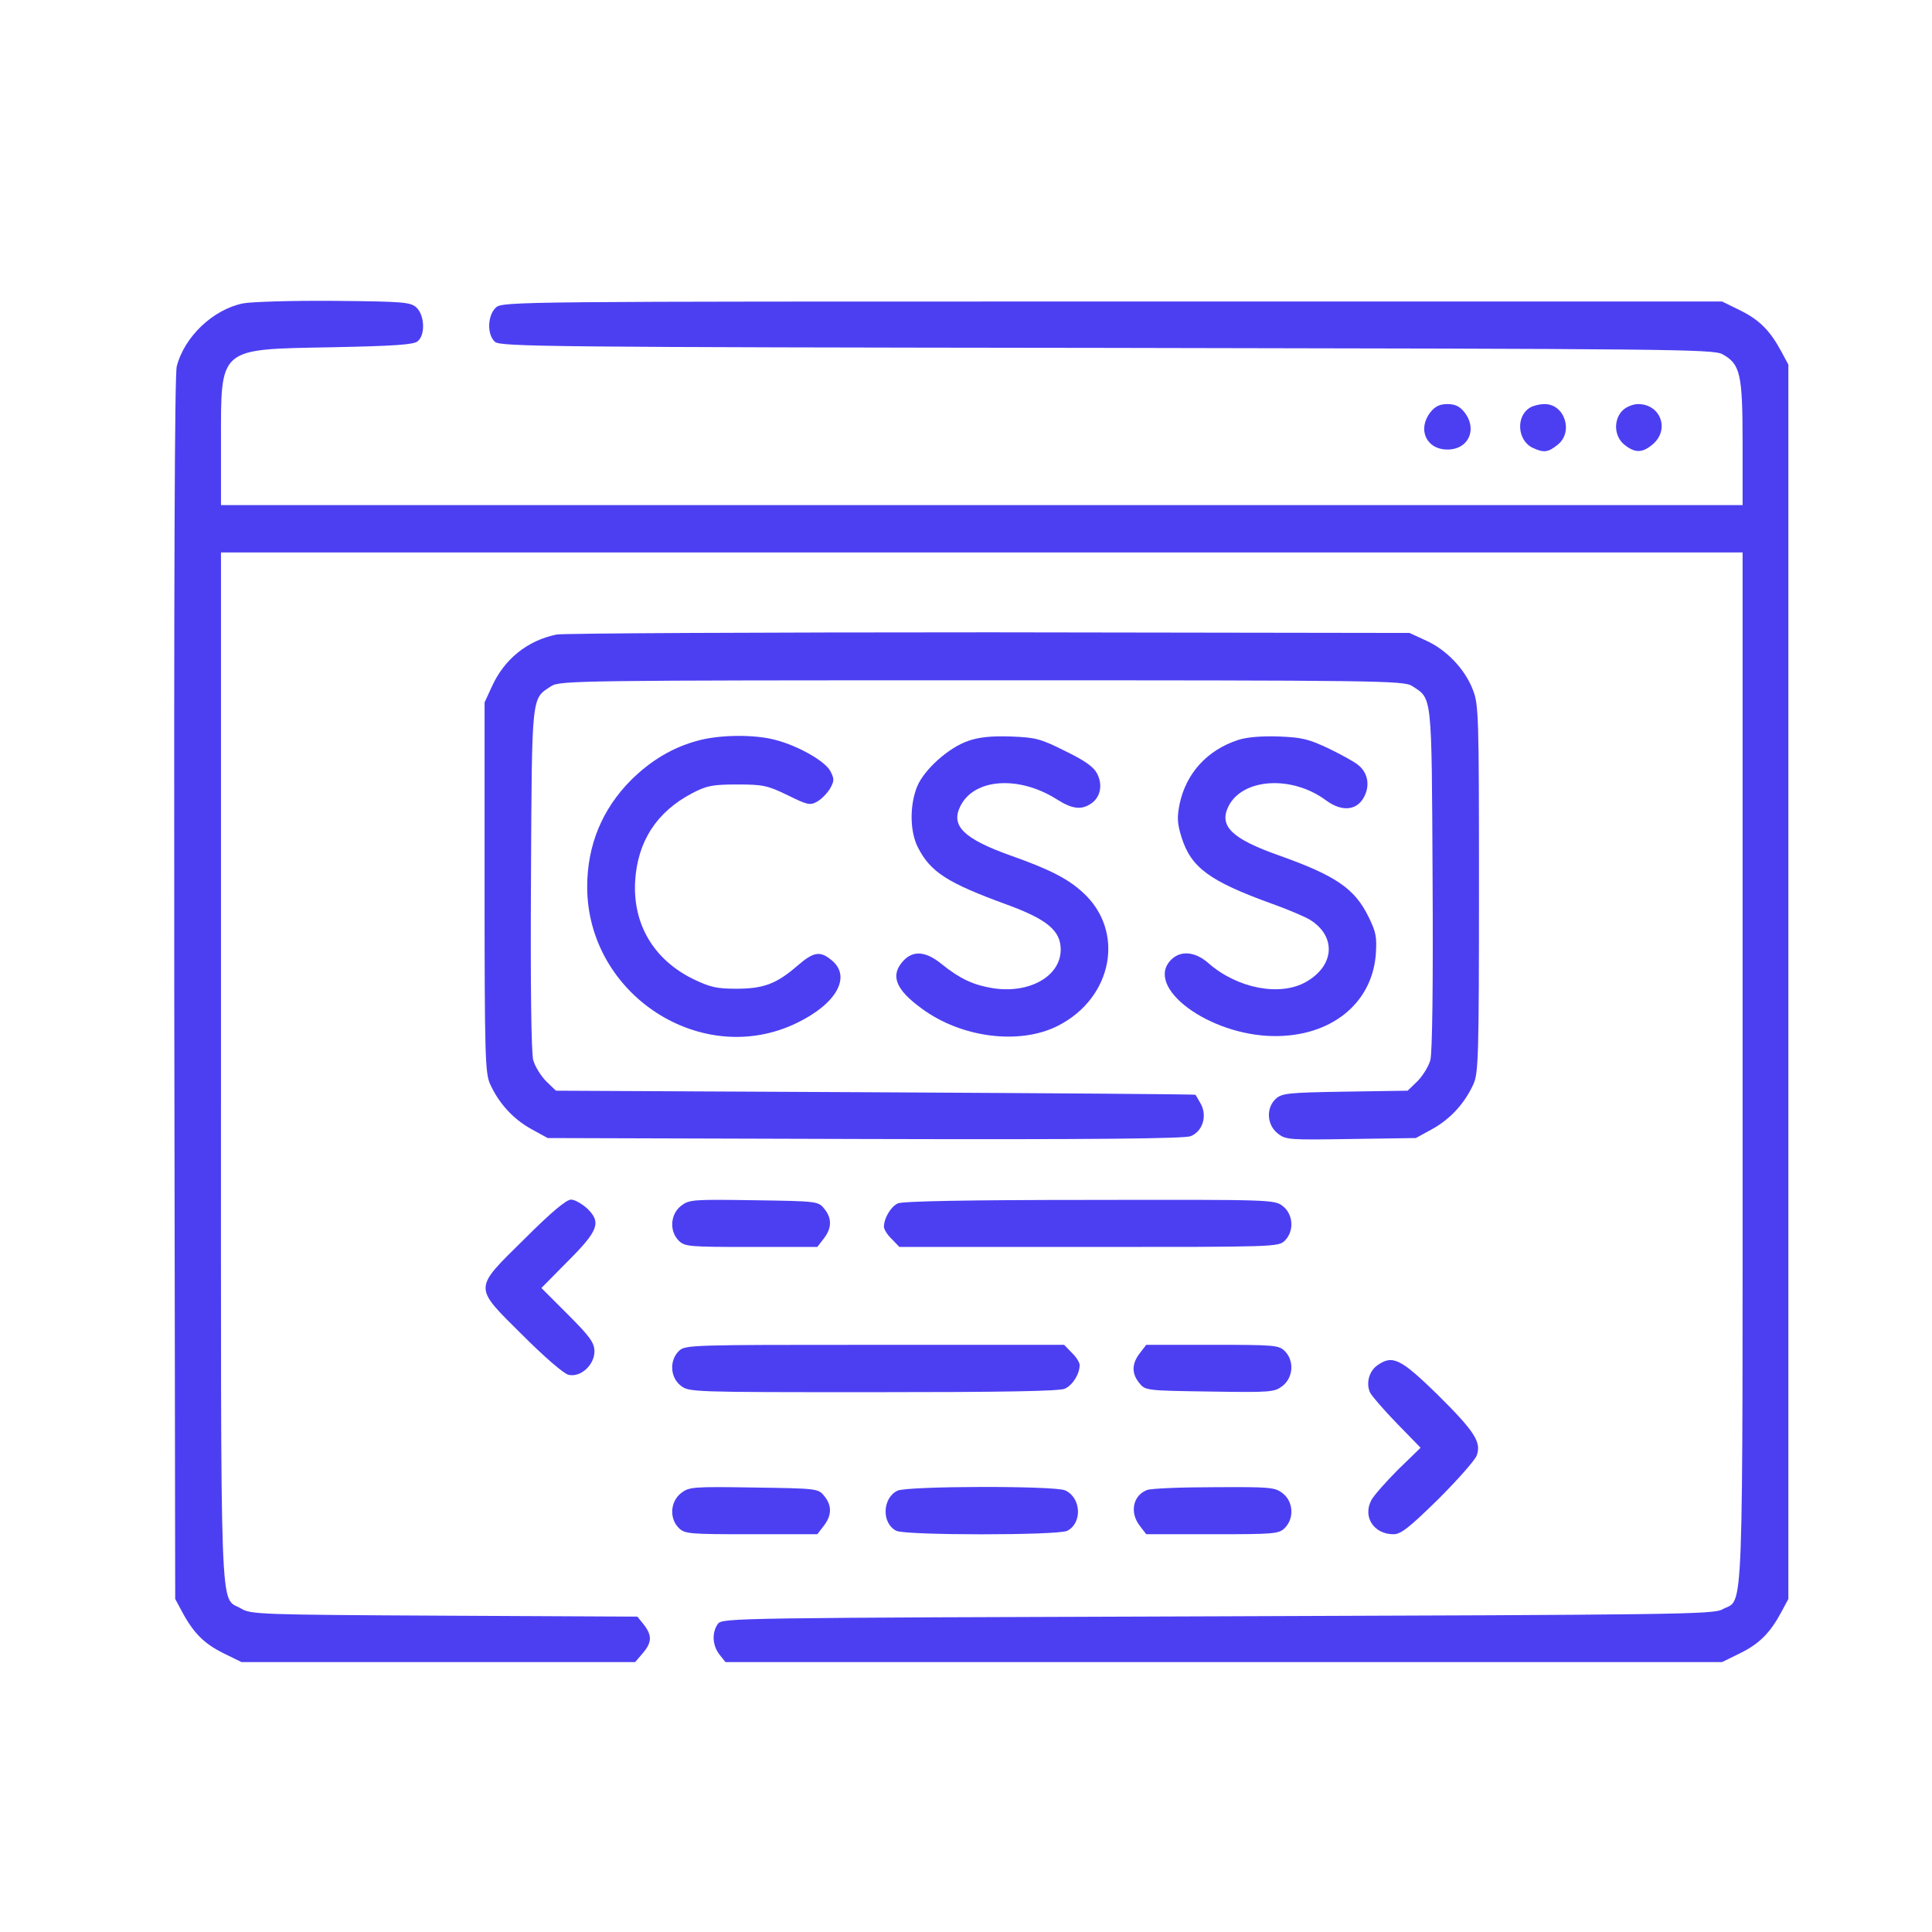
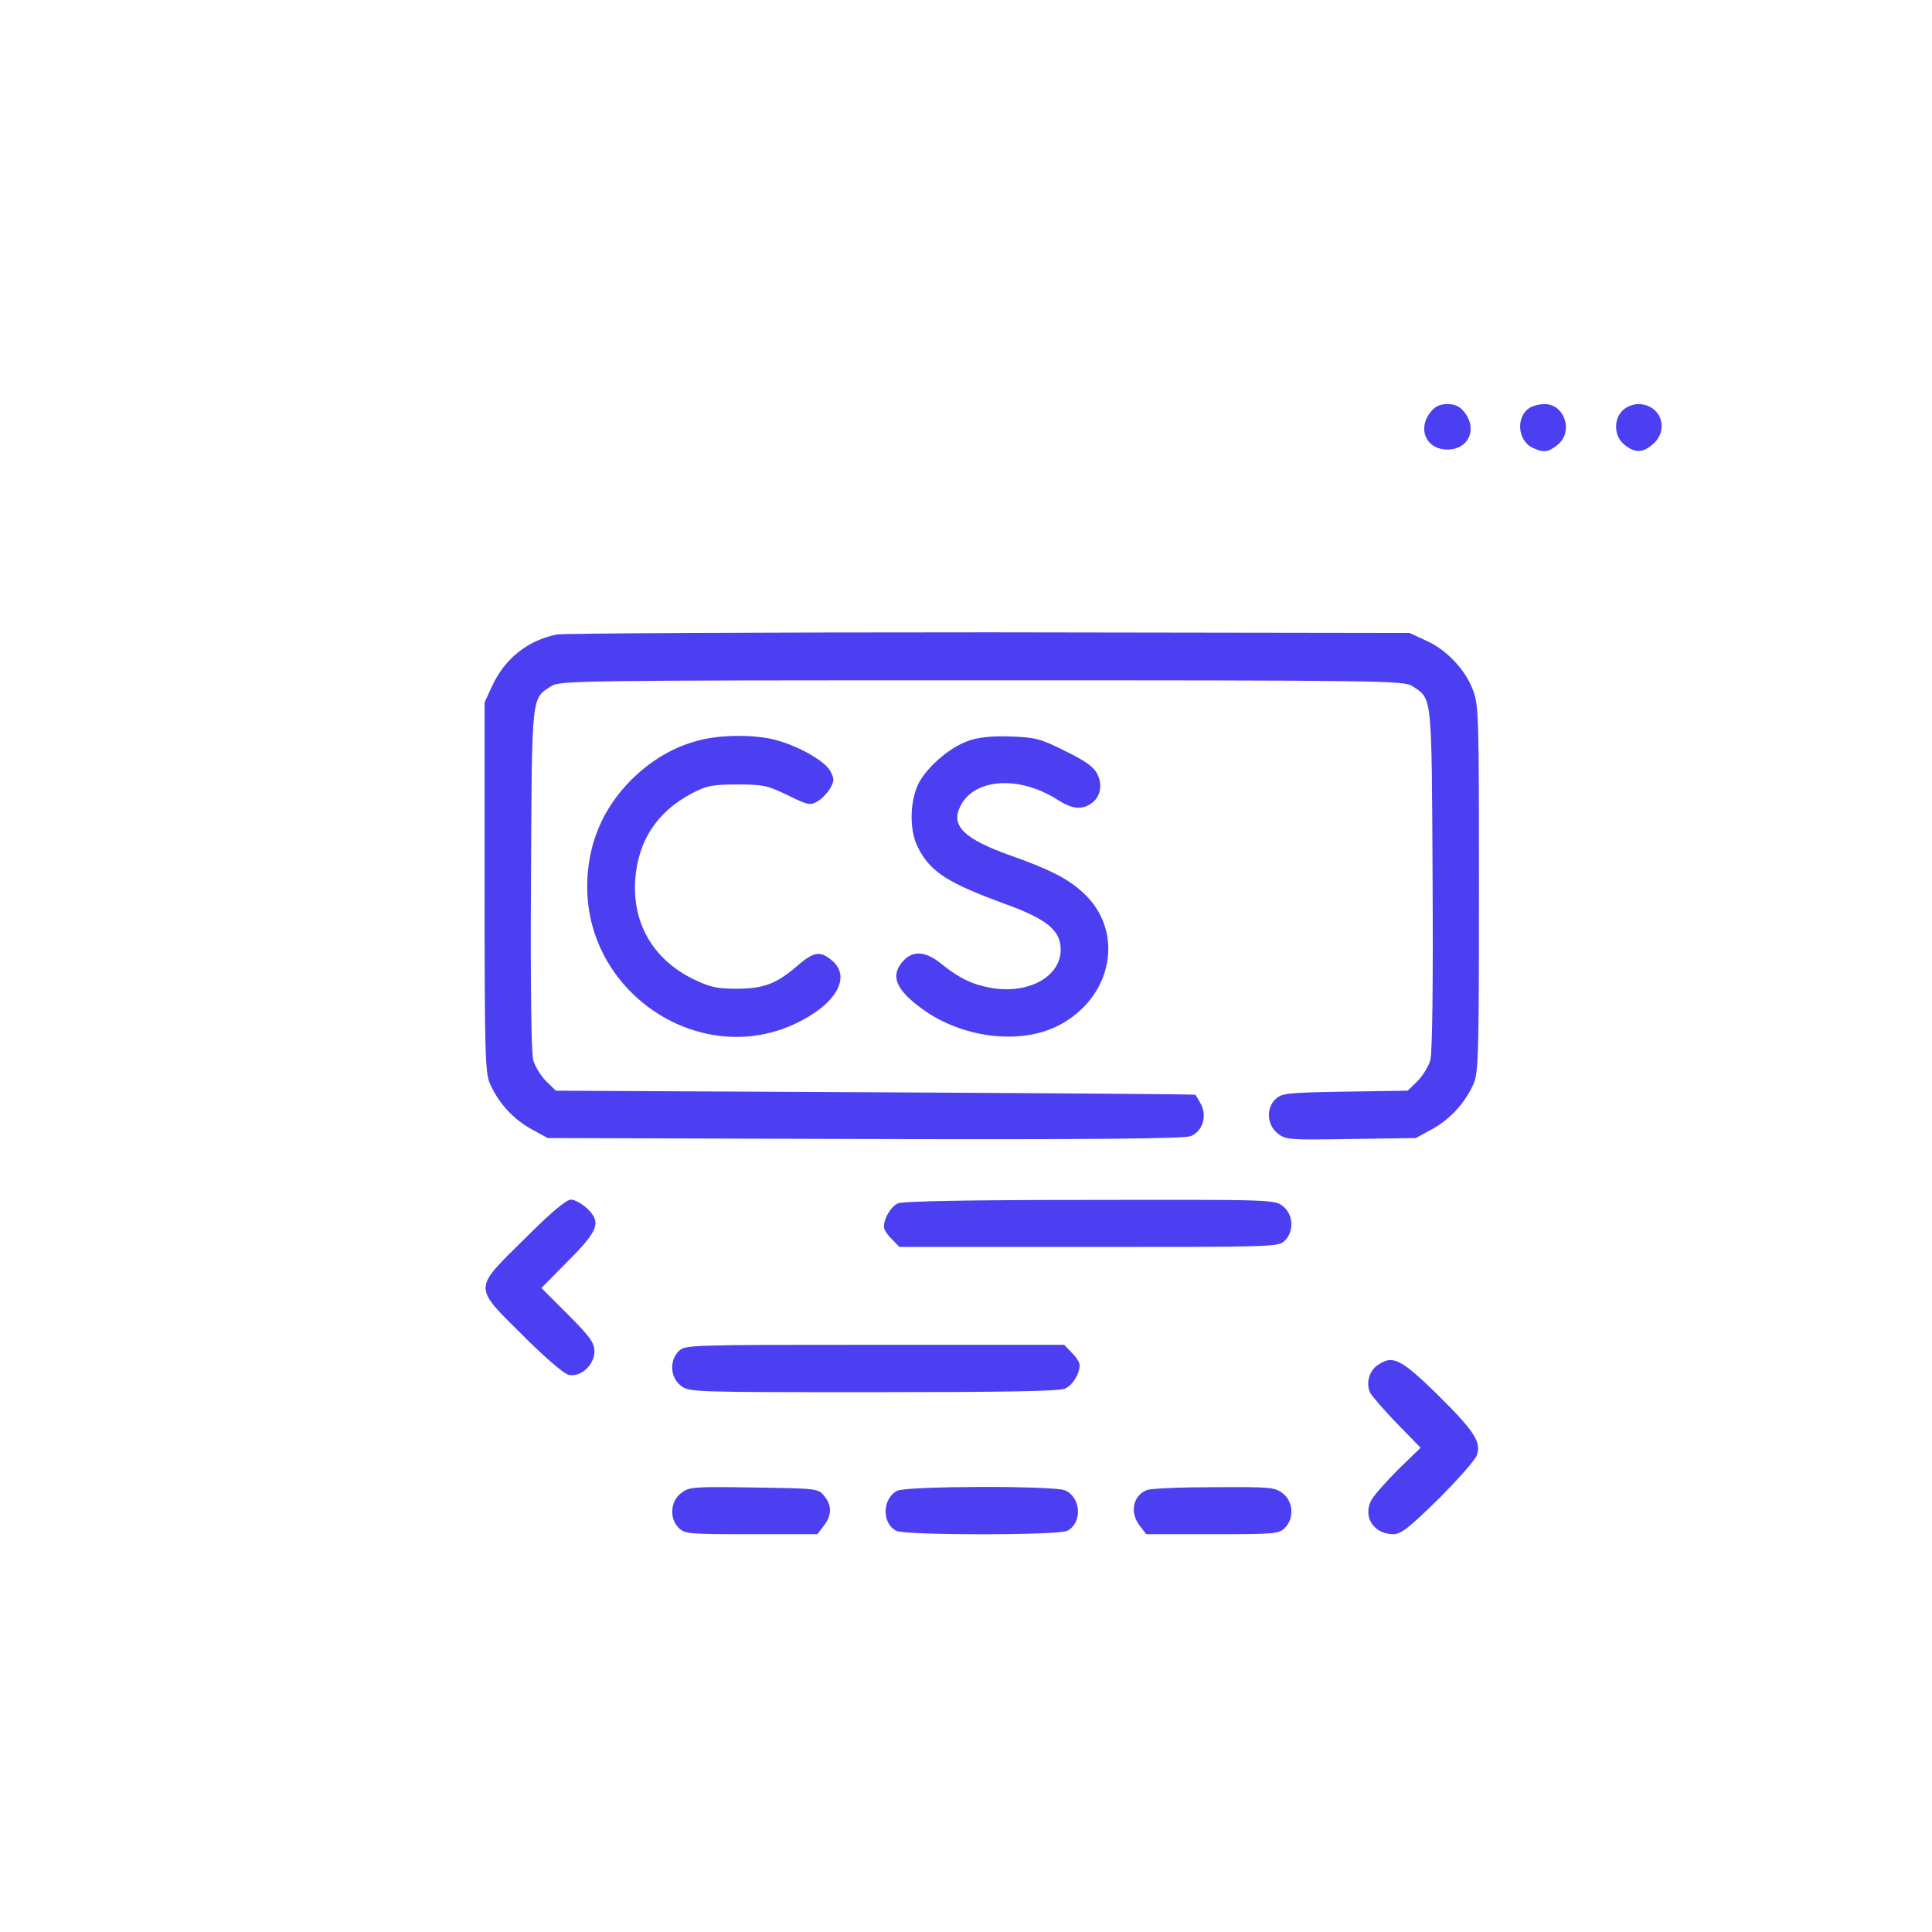
<svg xmlns="http://www.w3.org/2000/svg" version="1.0" width="512pt" height="512pt" viewBox="-55 -55 612 612" preserveAspectRatio="xMidYMid meet">
  <g transform="translate(0,512) scale(0.1,-0.1)" fill="#4C3FF2" stroke="none">
-     <path d="M220 4709 c-94 -19 -185 -104 -210 -199 -7 -25 -9 -676 -8 -1971 l3 -1934 22 -41 c36 -67 70 -101 131 -131 l57 -28 623 0 624 0 24 28 c29 34 30 56 4 90 l-21 26 -612 3 c-587 3 -613 4 -644 23 -68 40 -63 -86 -63 1714 l0 1631 2410 0 2410 0 0 -1631 c0 -1807 5 -1679 -64 -1717 -29 -16 -146 -17 -1599 -22 -1538 -5 -1569 -5 -1583 -24 -20 -28 -17 -69 5 -97 l19 -24 1579 0 1578 0 57 28 c61 30 95 64 131 131 l22 41 0 1955 0 1955 -22 41 c-36 67 -70 101 -131 131 l-57 28 -1931 0 c-1886 0 -1932 0 -1953 -19 -27 -25 -29 -86 -3 -109 17 -15 173 -17 1938 -19 1787 -3 1921 -4 1950 -20 57 -31 64 -63 64 -282 l0 -196 -2410 0 -2410 0 0 196 c0 307 -11 297 351 304 196 4 260 8 272 19 25 20 22 83 -4 107 -19 17 -40 19 -263 21 -132 1 -261 -3 -286 -8z" />
    <path d="M3981 4364 c-42 -54 -13 -118 54 -118 67 0 96 64 54 118 -15 19 -30 26 -54 26 -24 0 -39 -7 -54 -26z" />
    <path d="M4297 4379 c-46 -27 -41 -105 9 -128 35 -16 48 -14 78 10 51 40 23 129 -41 129 -16 0 -36 -5 -46 -11z" />
    <path d="M4590 4370 c-30 -30 -27 -83 6 -109 34 -27 57 -26 90 2 54 47 24 127 -47 127 -16 0 -38 -9 -49 -20z" />
    <path d="M1213 3660 c-92 -19 -165 -77 -205 -165 l-23 -50 0 -585 c0 -534 2 -588 17 -623 28 -62 73 -111 130 -143 l53 -29 1005 -3 c721 -2 1013 1 1032 9 37 15 52 62 33 100 -9 16 -17 30 -18 31 -1 2 -457 5 -1014 8 l-1012 5 -31 30 c-16 16 -35 46 -41 67 -6 25 -9 231 -7 576 3 592 1 567 65 609 26 17 104 18 1363 18 1259 0 1337 -1 1363 -18 64 -42 62 -17 65 -609 2 -345 -1 -551 -7 -576 -6 -21 -25 -51 -41 -67 l-31 -30 -198 -3 c-182 -3 -200 -5 -220 -23 -31 -29 -28 -82 6 -109 26 -21 36 -21 233 -18 l205 3 53 29 c57 32 102 81 130 143 15 35 17 89 17 618 0 546 -1 583 -19 629 -25 66 -84 128 -149 157 l-52 24 -1330 2 c-731 0 -1349 -3 -1372 -7z" />
    <path d="M1661 3324 c-79 -21 -148 -62 -211 -124 -93 -93 -140 -208 -140 -340 1 -342 364 -577 665 -430 124 60 172 145 111 197 -38 32 -58 29 -111 -17 -66 -57 -107 -72 -193 -72 -62 0 -83 5 -137 31 -125 62 -191 174 -183 311 8 125 68 218 180 277 46 24 64 28 143 28 82 0 96 -3 160 -34 63 -31 71 -33 94 -20 14 8 32 27 41 42 13 24 13 30 0 55 -18 32 -101 79 -173 98 -66 18 -177 17 -246 -2z" />
    <path d="M2517 3323 c-62 -21 -140 -91 -162 -145 -24 -60 -23 -143 3 -193 40 -78 94 -112 280 -180 129 -47 172 -83 172 -143 0 -85 -100 -141 -217 -122 -60 10 -103 30 -160 76 -50 41 -90 44 -121 11 -43 -46 -26 -91 58 -152 126 -93 311 -116 432 -54 174 89 213 301 77 423 -47 43 -106 73 -228 116 -148 53 -190 94 -159 156 43 88 184 98 304 23 50 -32 79 -36 111 -14 29 20 37 59 18 95 -11 21 -39 41 -101 71 -78 39 -93 43 -172 46 -62 2 -101 -2 -135 -14z" />
-     <path d="M3372 3326 c-98 -32 -164 -105 -185 -201 -9 -45 -8 -63 6 -108 30 -95 88 -138 284 -209 48 -17 102 -40 120 -50 87 -52 82 -147 -11 -199 -82 -46 -217 -20 -308 60 -42 37 -88 41 -118 11 -87 -87 120 -240 325 -242 180 -2 310 102 323 257 4 56 1 72 -22 119 -44 91 -104 132 -284 196 -150 53 -191 93 -161 155 44 90 201 100 309 20 54 -40 104 -32 125 19 14 34 6 70 -23 93 -9 8 -50 31 -91 51 -66 31 -85 36 -160 39 -54 2 -102 -2 -129 -11z" />
    <path d="M1112 1746 c-164 -162 -164 -149 -6 -306 67 -67 130 -122 145 -125 38 -9 82 31 82 74 0 27 -13 46 -84 117 l-84 84 82 83 c98 98 108 124 65 167 -17 16 -41 30 -53 30 -15 0 -62 -39 -147 -124z" />
-     <path d="M1607 1850 c-34 -27 -37 -80 -7 -110 19 -19 33 -20 229 -20 l210 0 20 26 c26 33 27 65 2 95 -19 24 -23 24 -223 27 -195 3 -205 2 -231 -18z" />
-     <path d="M2294 1858 c-22 -10 -44 -47 -44 -74 0 -8 11 -26 25 -39 l24 -25 601 0 c587 0 600 0 620 20 30 30 27 83 -6 109 -26 21 -34 21 -613 20 -382 0 -593 -4 -607 -11z" />
+     <path d="M2294 1858 c-22 -10 -44 -47 -44 -74 0 -8 11 -26 25 -39 l24 -25 601 0 c587 0 600 0 620 20 30 30 27 83 -6 109 -26 21 -34 21 -613 20 -382 0 -593 -4 -607 -11" />
    <path d="M1600 1390 c-30 -30 -27 -83 6 -109 26 -21 35 -21 610 -21 406 0 590 3 607 11 25 11 47 47 47 75 0 8 -11 26 -25 39 l-24 25 -601 0 c-587 0 -600 0 -620 -20z" />
-     <path d="M3061 1384 c-26 -33 -27 -65 -2 -95 19 -24 23 -24 223 -27 195 -3 205 -2 231 18 34 27 37 80 7 110 -19 19 -33 20 -229 20 l-210 0 -20 -26z" />
    <path d="M3813 1345 c-27 -19 -37 -59 -22 -88 7 -12 45 -56 85 -97 l74 -76 -71 -69 c-39 -39 -77 -82 -85 -97 -28 -53 8 -108 70 -108 24 0 50 21 142 111 62 62 117 124 122 139 15 42 -7 76 -125 193 -117 114 -142 126 -190 92z" />
    <path d="M1607 940 c-34 -27 -37 -80 -7 -110 19 -19 33 -20 229 -20 l210 0 20 26 c26 33 27 65 2 95 -19 24 -23 24 -223 27 -195 3 -205 2 -231 -18z" />
    <path d="M2293 948 c-48 -23 -51 -103 -4 -127 27 -15 515 -15 542 0 48 25 44 105 -7 128 -33 15 -500 14 -531 -1z" />
    <path d="M3083 950 c-45 -18 -55 -72 -22 -114 l20 -26 210 0 c196 0 210 1 229 20 30 30 27 83 -6 109 -25 20 -39 21 -218 20 -105 0 -201 -4 -213 -9z" />
  </g>
</svg>